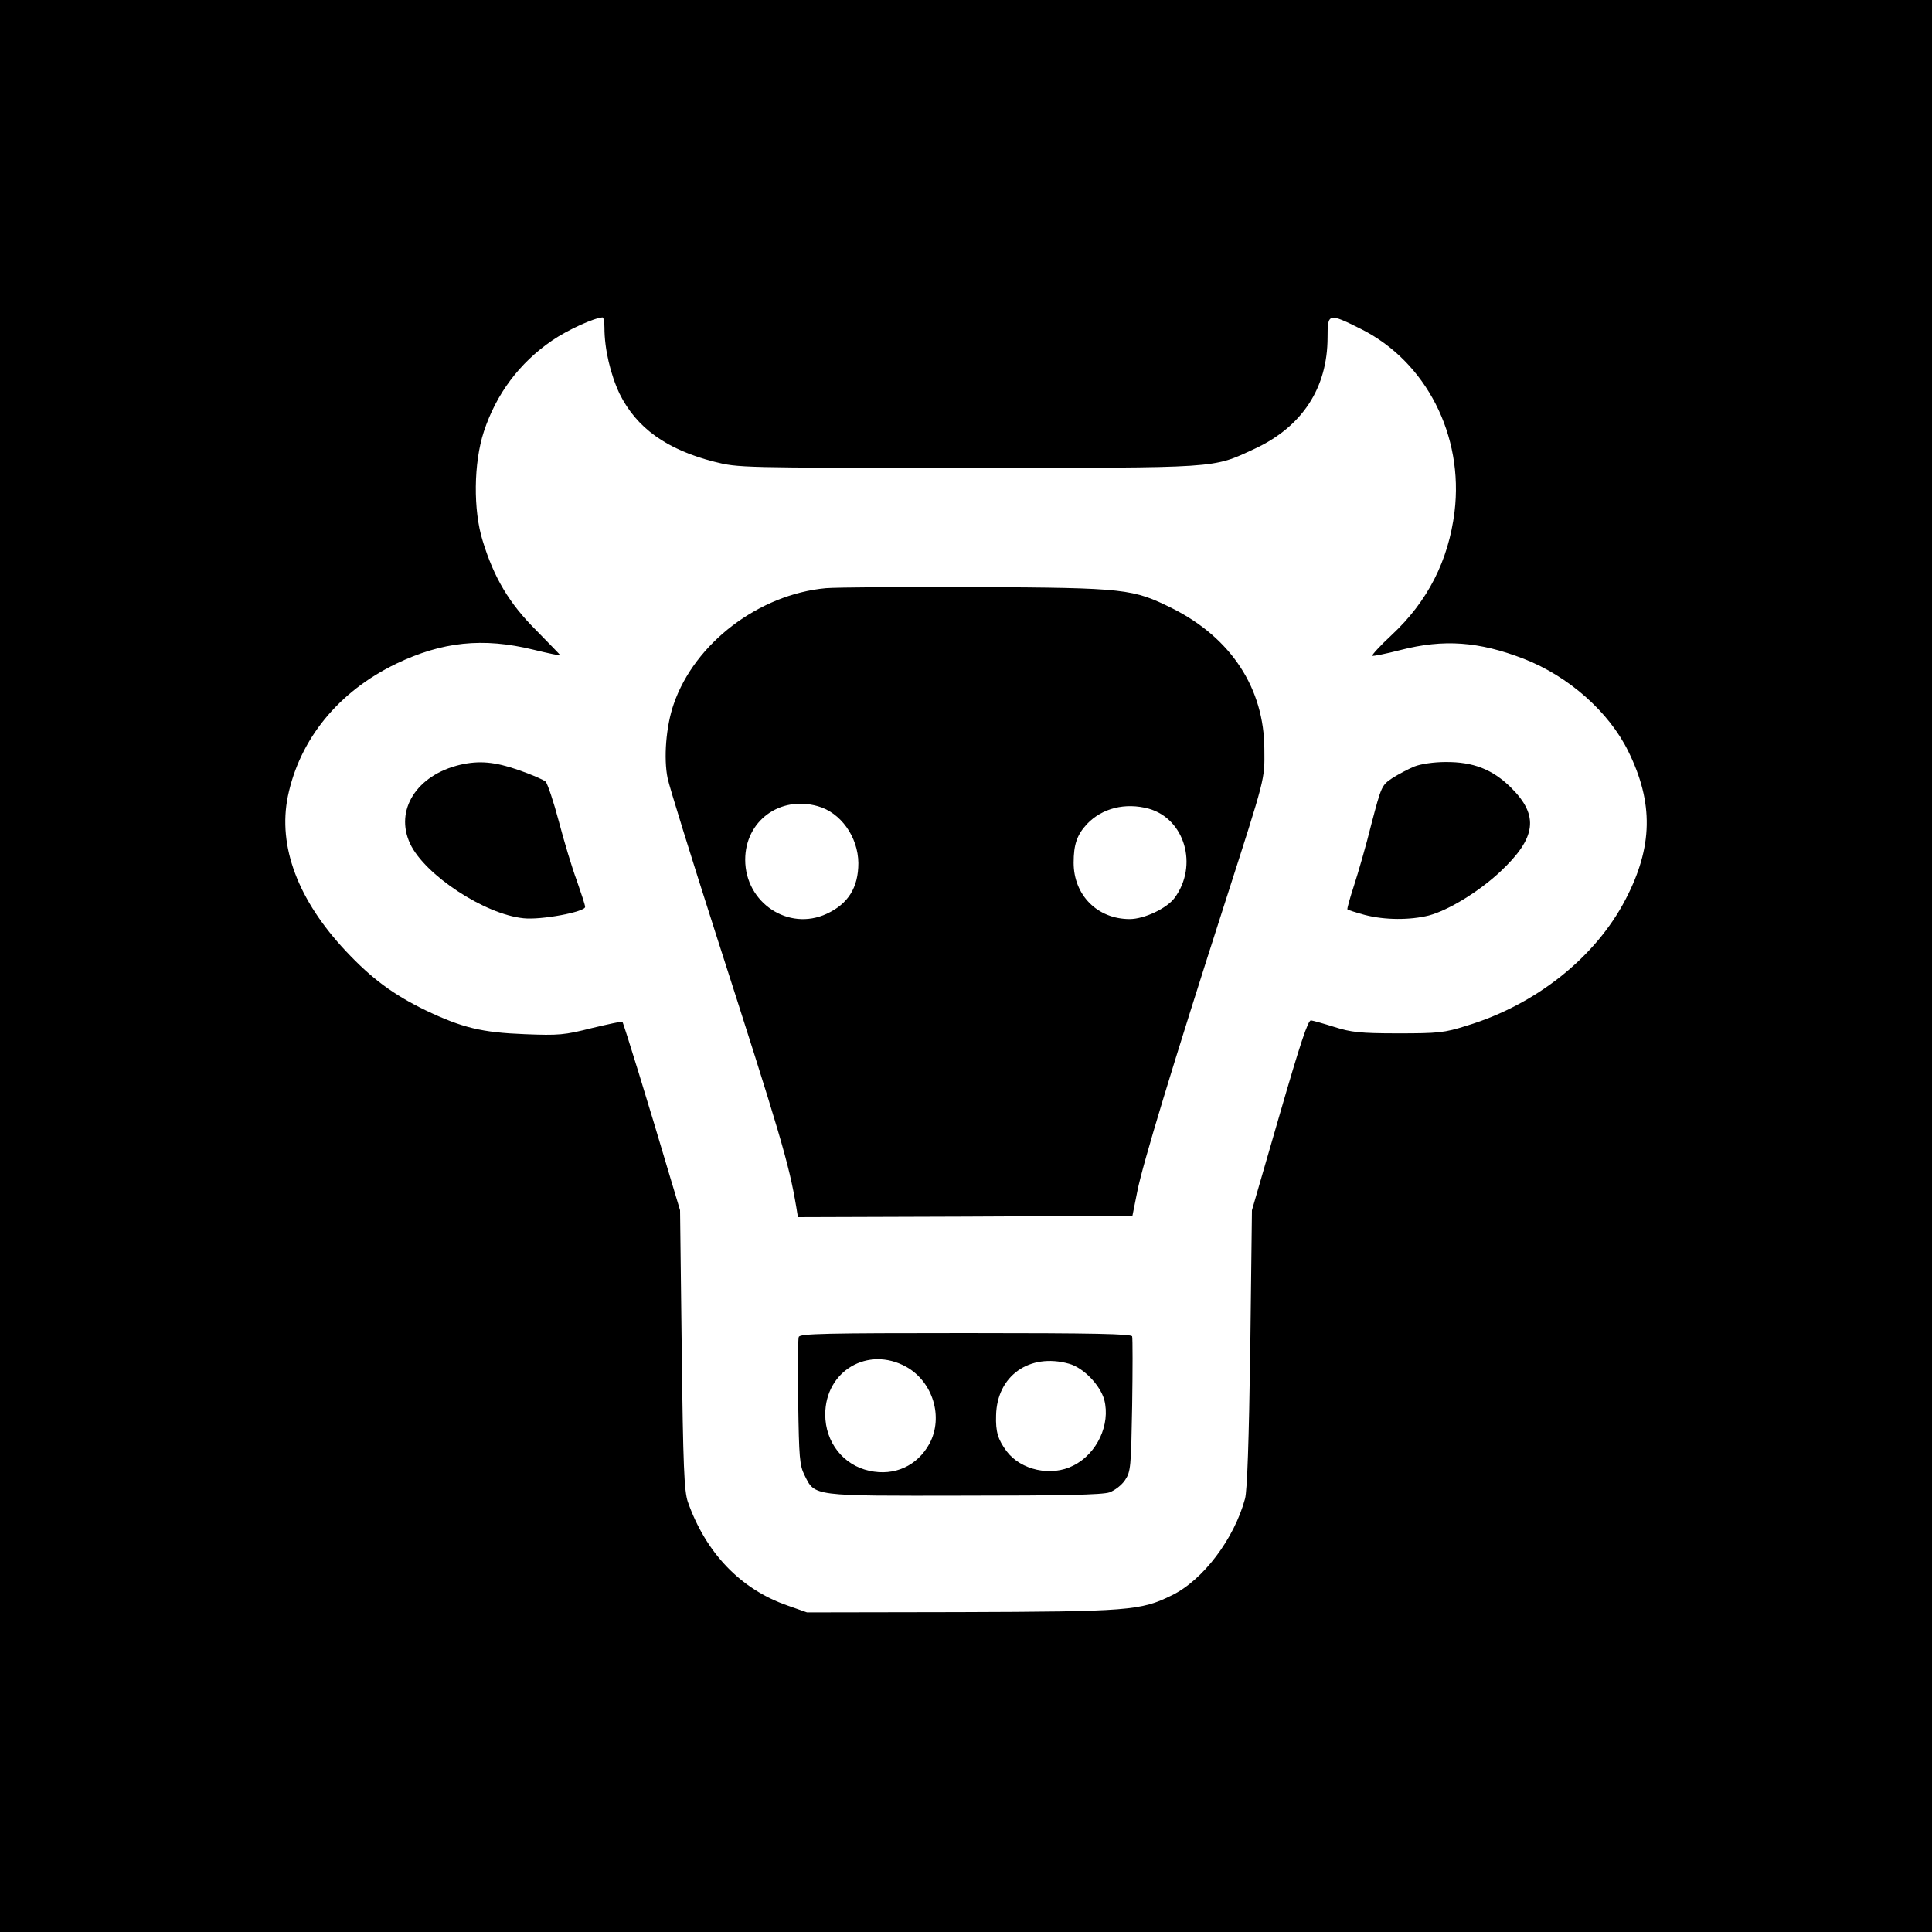
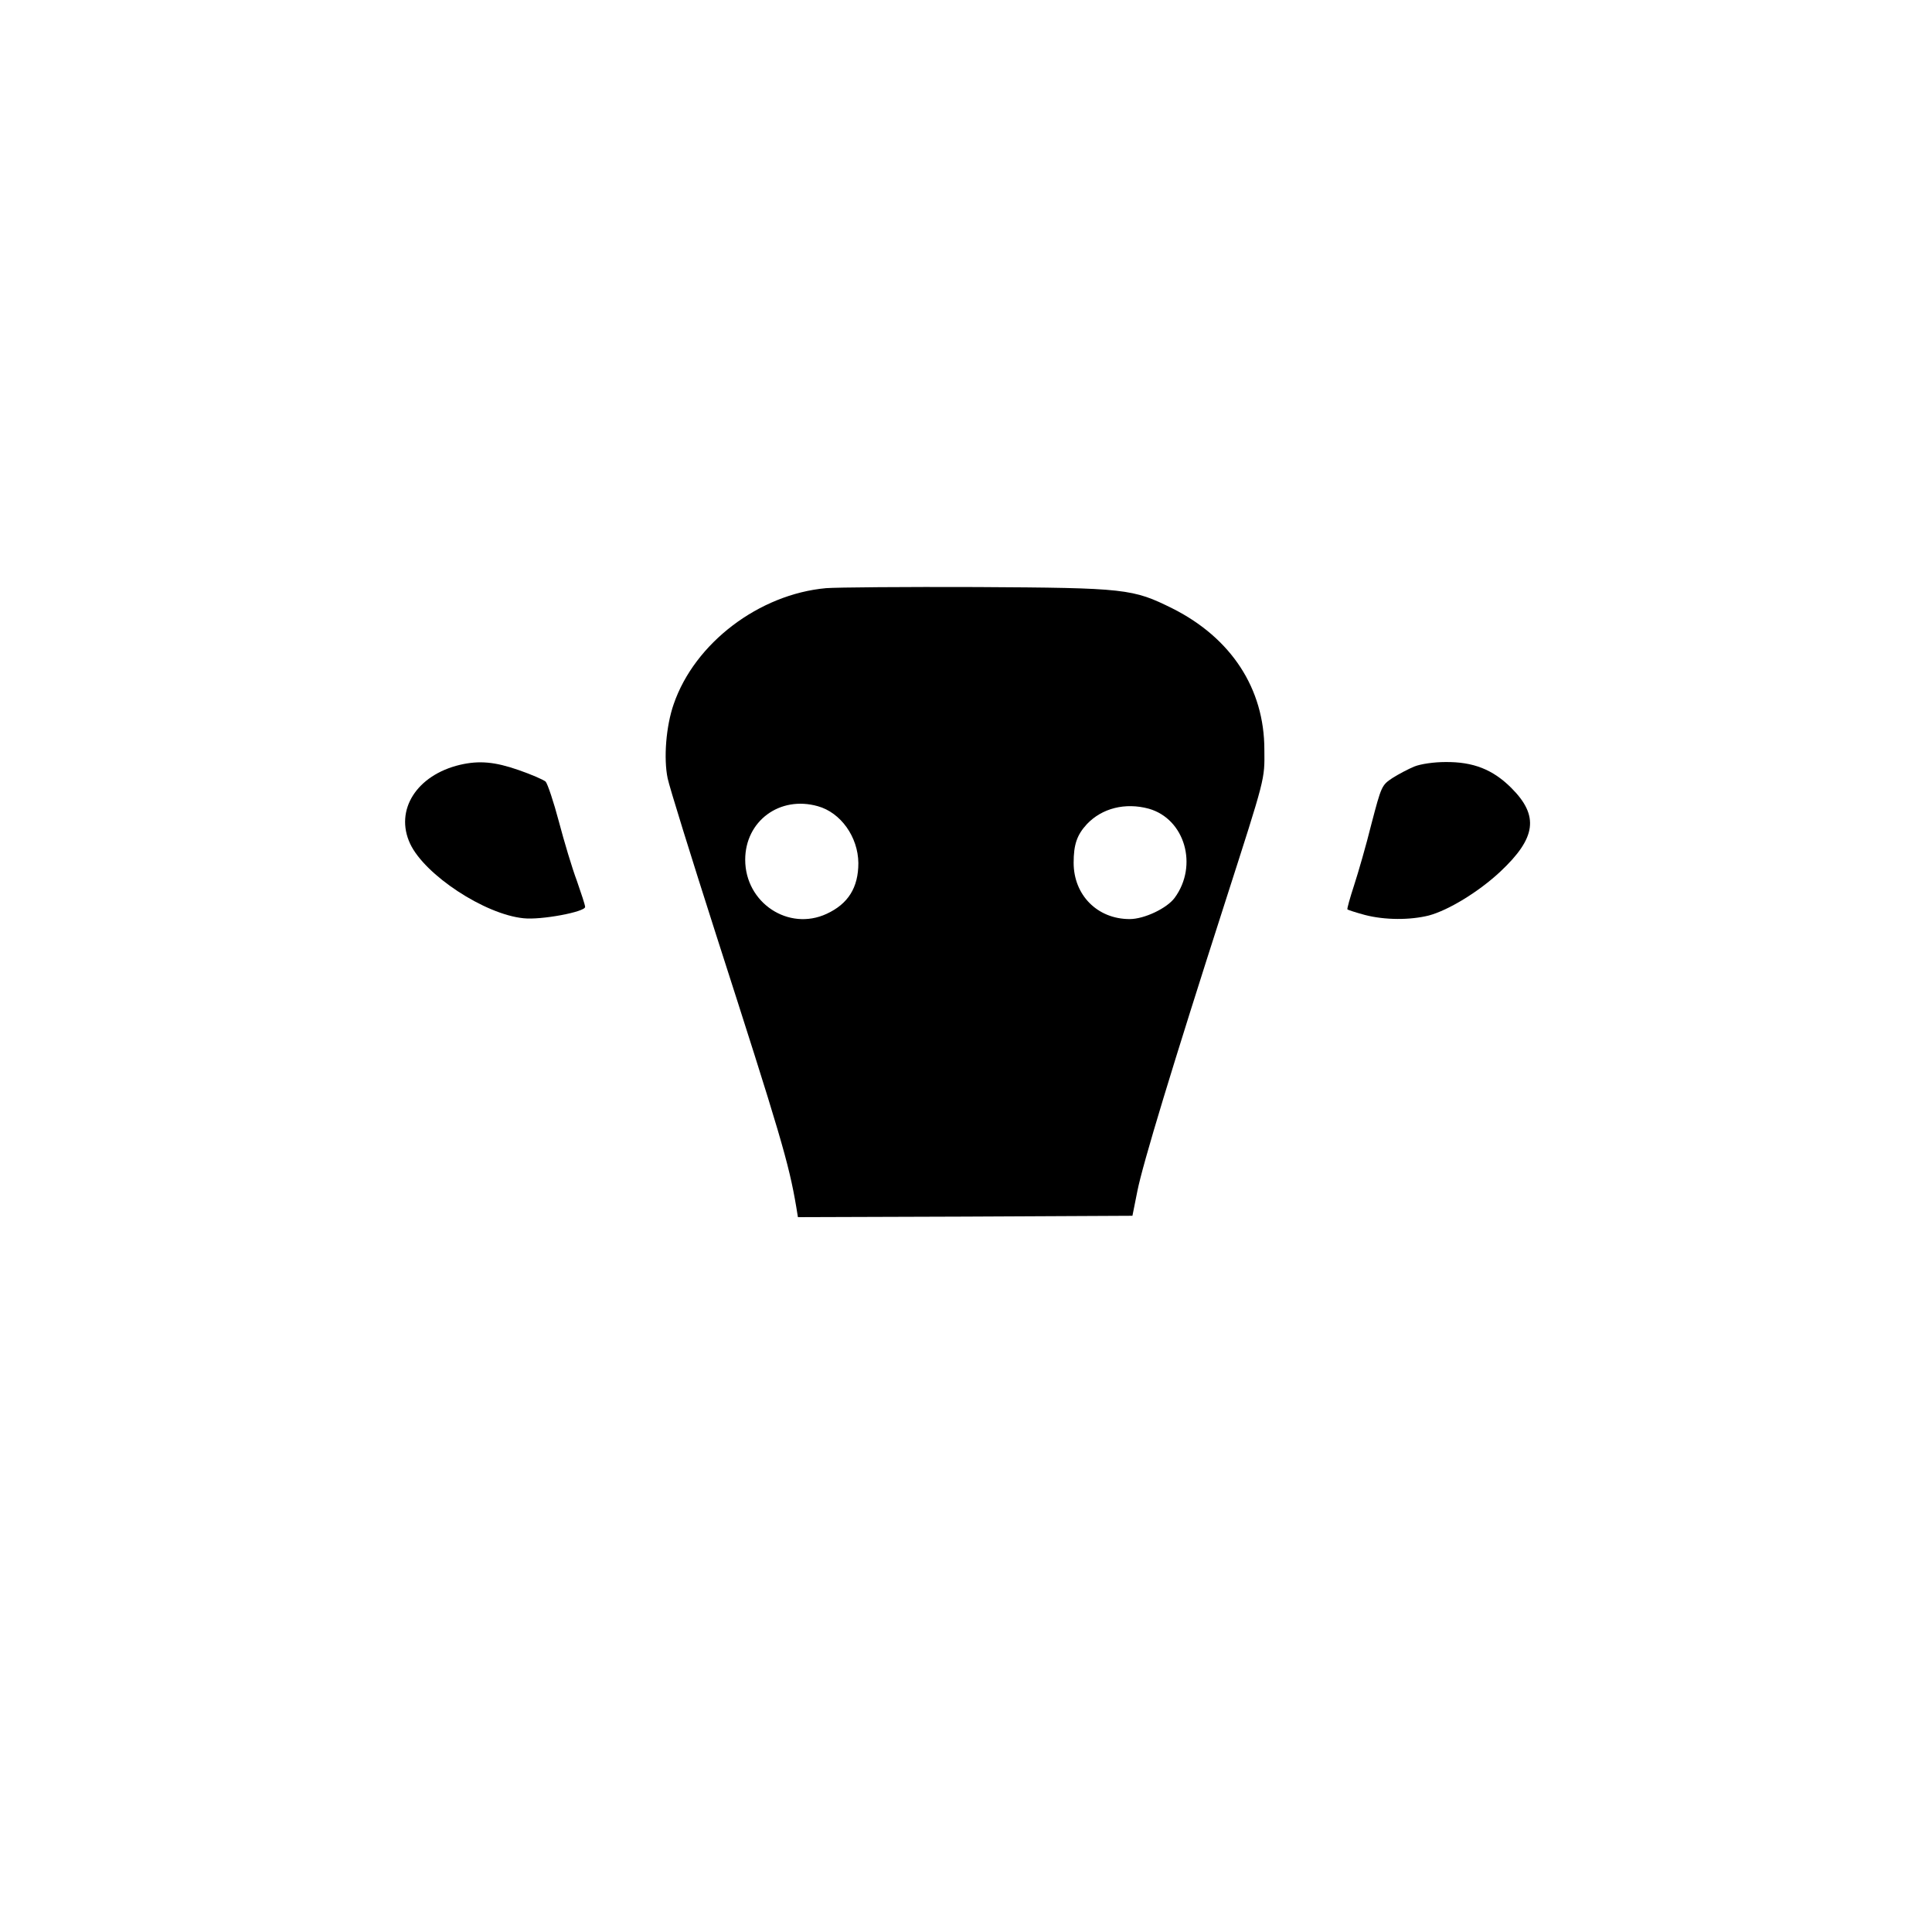
<svg xmlns="http://www.w3.org/2000/svg" version="1.0" width="700pt" height="700pt" viewBox="0 0 700 700" preserveAspectRatio="xMidYMid meet">
  <g transform="translate(0,700) scale(0.1,-0.1)" fill="#000000" stroke="none">
-     <path d="M0 3500 l0 -3500 3500 0 3500 0 0 3500 0 3500 -3500 0 -3500 0 0 -3500z m2190 2313 c0 -78 22 -170 55 -240 61 -123 170 -202 343 -246 87 -22 92 -22 917 -22 924 0 885 -3 1041 69 172 80 264 220 264 404 0 88 3 89 121 30 236 -118 373 -386 339 -663 -22 -176 -97 -324 -228 -446 -41 -38 -72 -72 -70 -75 3 -2 49 7 103 21 156 40 283 31 446 -32 162 -63 308 -192 378 -334 93 -188 90 -348 -10 -539 -109 -209 -324 -380 -574 -456 -82 -26 -103 -28 -250 -28 -137 0 -170 4 -230 23 -38 12 -77 23 -85 24 -11 1 -39 -84 -114 -343 l-100 -345 -6 -500 c-5 -338 -11 -515 -19 -545 -39 -145 -152 -295 -265 -350 -113 -56 -158 -59 -768 -61 l-554 -1 -71 25 c-170 59 -296 191 -361 376 -13 39 -17 126 -22 551 l-6 505 -36 120 c-77 261 -169 559 -173 563 -2 2 -52 -9 -111 -23 -99 -25 -119 -27 -243 -22 -155 6 -226 23 -360 87 -115 56 -193 113 -287 213 -174 185 -248 380 -211 562 43 207 183 379 392 480 167 80 314 96 498 51 53 -13 97 -22 97 -20 0 1 -40 42 -88 91 -97 97 -152 189 -193 323 -35 111 -33 283 4 396 45 137 129 249 247 330 57 39 152 82 183 84 4 0 7 -17 7 -37z" />
    <path d="M2993 4869 c-243 -22 -476 -199 -552 -420 -28 -80 -37 -197 -22 -269 6 -30 85 -284 175 -565 234 -728 264 -828 291 -988 l6 -37 606 2 606 3 18 90 c19 96 126 450 319 1050 146 455 142 438 141 549 0 221 -120 404 -332 511 -145 72 -168 75 -709 78 -261 1 -507 -1 -547 -4z m-30 -790 c83 -23 146 -111 147 -206 0 -89 -37 -148 -115 -184 -138 -64 -295 40 -295 196 0 140 125 233 263 194z m1199 -9 c131 -37 180 -206 94 -323 -28 -38 -110 -77 -163 -77 -117 0 -203 87 -203 204 0 66 12 101 48 140 55 58 139 79 224 56z" />
    <path d="M1667 4229 c-157 -37 -238 -164 -181 -286 53 -113 270 -256 411 -270 63 -7 223 23 223 41 0 7 -14 49 -30 95 -17 45 -46 142 -65 214 -19 72 -41 137 -48 145 -8 7 -52 26 -98 42 -86 30 -143 35 -212 19z" />
-     <path d="M5125 4223 c-22 -9 -58 -28 -80 -42 -39 -26 -40 -29 -76 -166 -19 -77 -48 -177 -63 -223 -15 -46 -26 -85 -24 -87 2 -2 30 -11 63 -20 73 -19 164 -19 232 -2 71 19 181 86 259 159 130 122 141 202 40 303 -67 67 -138 95 -239 94 -42 0 -89 -7 -112 -16z" />
-     <path d="M2894 2156 c-3 -8 -4 -115 -2 -238 3 -199 5 -227 23 -263 38 -77 26 -75 580 -74 352 0 500 3 525 12 19 7 44 26 56 44 21 31 22 47 26 270 2 131 2 244 0 251 -3 9 -133 12 -603 12 -513 0 -600 -2 -605 -14z m389 -108 c97 -54 136 -182 85 -278 -44 -81 -127 -119 -218 -99 -94 20 -160 103 -160 204 0 158 155 249 293 173z m590 11 c52 -14 113 -77 128 -131 23 -89 -26 -195 -112 -238 -80 -41 -190 -17 -242 52 -31 42 -40 70 -38 130 3 143 121 227 264 187z" />
+     <path d="M5125 4223 c-22 -9 -58 -28 -80 -42 -39 -26 -40 -29 -76 -166 -19 -77 -48 -177 -63 -223 -15 -46 -26 -85 -24 -87 2 -2 30 -11 63 -20 73 -19 164 -19 232 -2 71 19 181 86 259 159 130 122 141 202 40 303 -67 67 -138 95 -239 94 -42 0 -89 -7 -112 -16" />
  </g>
</svg>